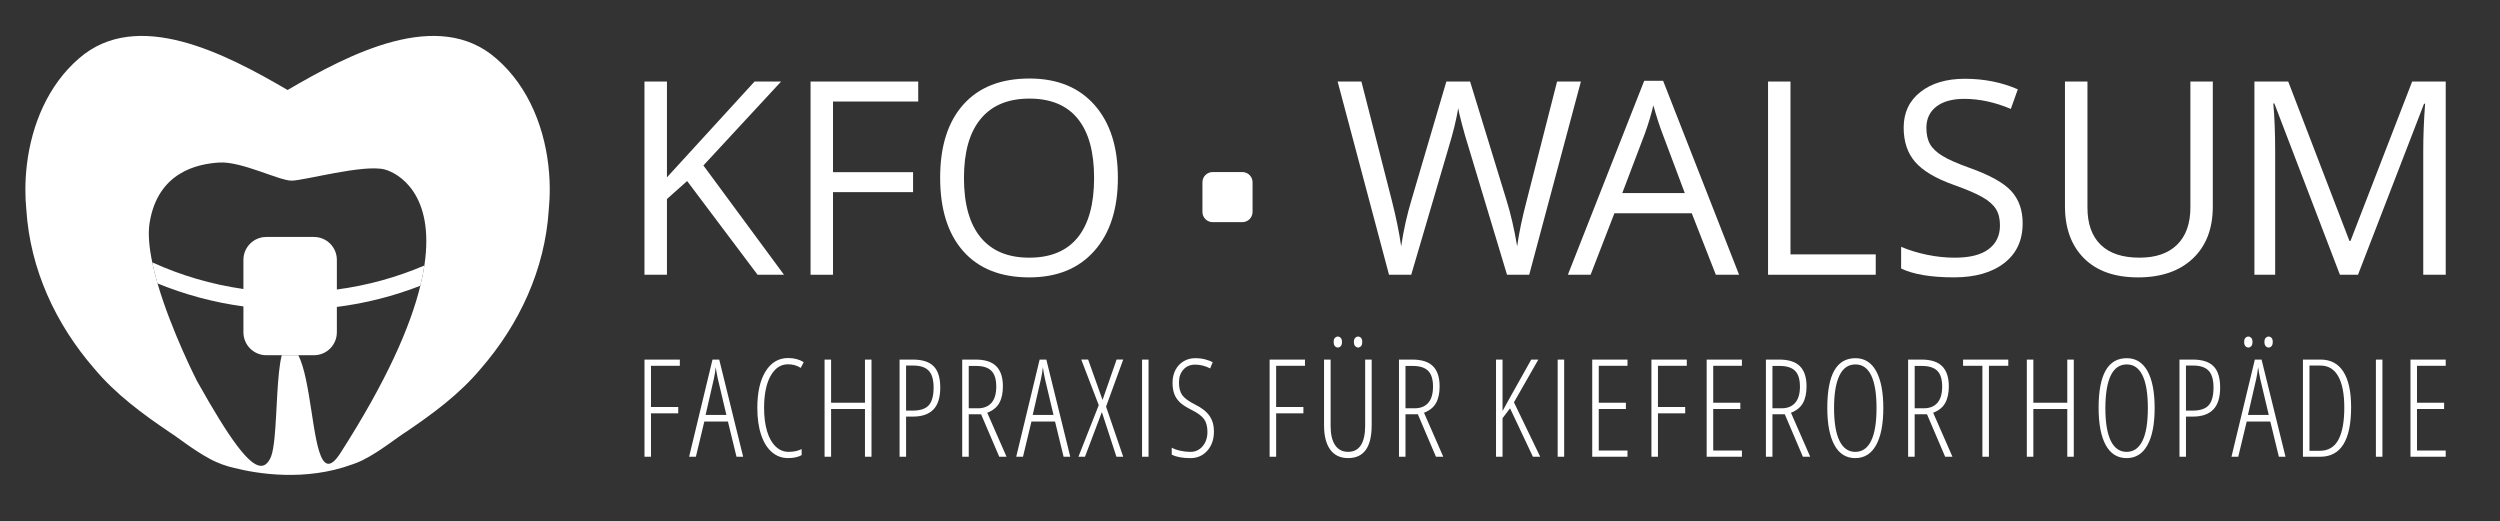
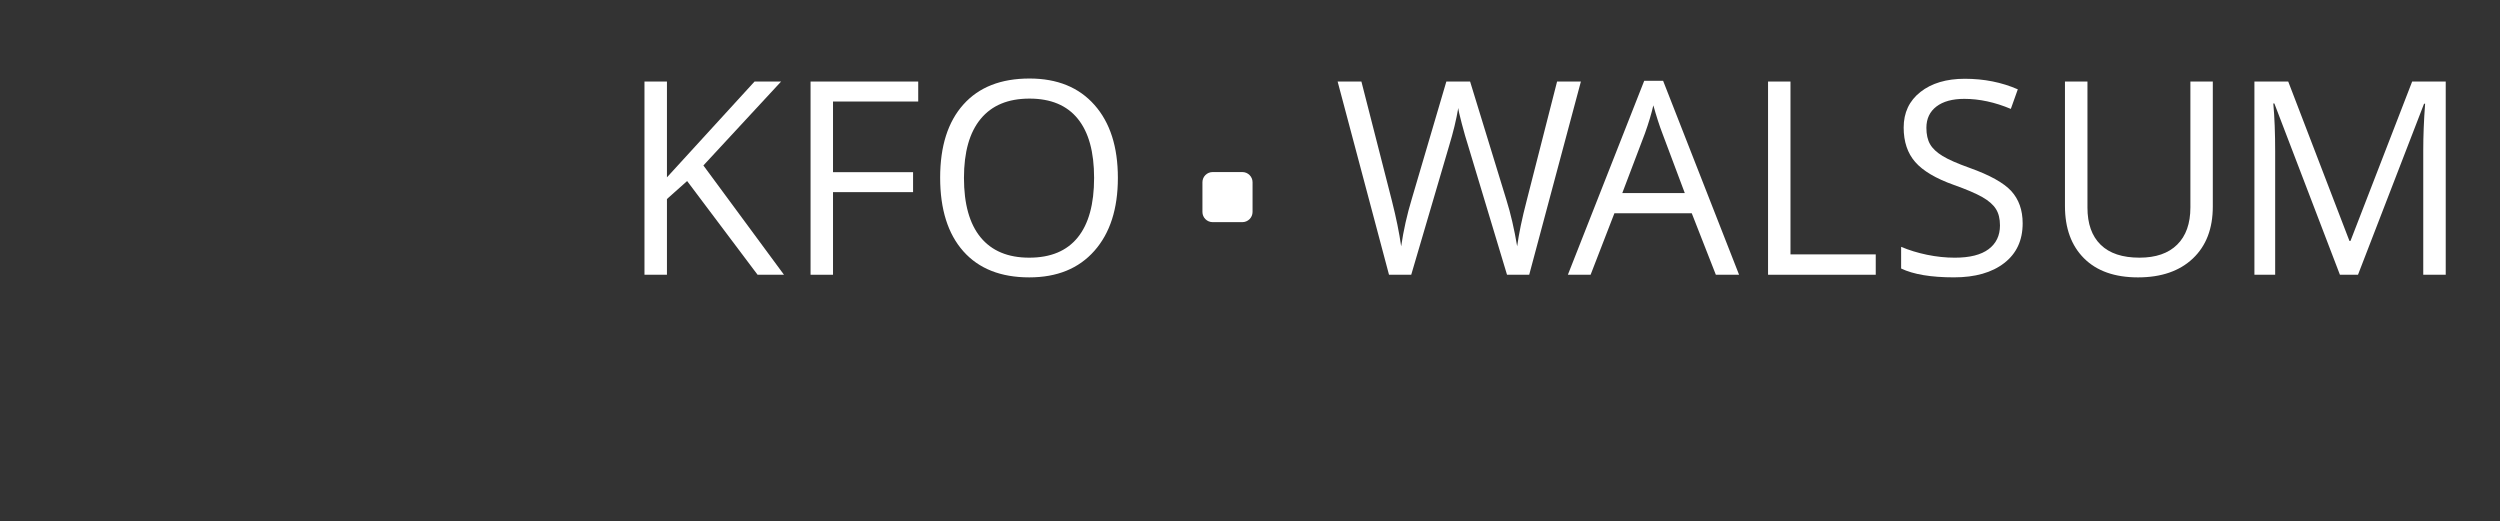
<svg xmlns="http://www.w3.org/2000/svg" version="1.1" id="Layer_1" x="0px" y="0px" width="279px" height="58.167px" viewBox="0 0 279 58.167" xml:space="preserve">
  <rect x="0" y="0" width="279" height="58.167" fill="#333333" stroke="none" />
-   <path fill="#FFFFFF" d="M61.289,19.428c-0.353-4.829-2.205-9.702-5.898-12.891C48.905,0.843,39.02,5.99,32.095,10.044  C25.166,5.99,15.283,0.843,8.793,6.537C5.37,9.495,3.531,13.91,2.999,18.388c-0.11,0.927-0.166,1.859-0.166,2.783v0.004  c0,0.748,0.035,1.489,0.106,2.217c0.43,6.688,3.288,12.788,7.57,17.729c2.428,2.905,5.429,5.088,8.429,7.123  c0.815,0.5,2.663,1.998,4.441,2.94v0.004c0,0,0.546,0.312,1.355,0.616h-0.008c0.027,0.012,0.088,0.033,0.182,0.061  c0.377,0.137,0.807,0.266,1.257,0.363c2.506,0.631,7.88,1.542,13.182-0.412c0.149-0.046,0.304-0.1,0.457-0.165  c0.031-0.01,0.052-0.019,0.052-0.019c0.174-0.068,0.347-0.148,0.518-0.23c0.031-0.013,0.061-0.023,0.091-0.042l-0.014,0.003  c1.885-0.922,3.926-2.589,4.8-3.121c2.999-2.033,6.001-4.216,8.426-7.121c4.285-4.941,7.143-11.043,7.568-17.729  c0.037-0.378,0.062-0.758,0.082-1.145C61.37,21.319,61.36,20.372,61.289,19.428 M47.36,29.632c-0.103,0.707-0.25,1.457-0.45,2.258  c-1.11,4.549-3.75,10.62-8.938,18.701c-0.557,0.861-1.006,1.205-1.37,1.166c-0.052-0.008-0.1-0.019-0.147-0.038l-0.024-0.013  c-0.042-0.018-0.085-0.043-0.124-0.074c-0.001-0.004-0.01-0.006-0.014-0.01c-0.047-0.033-0.09-0.076-0.128-0.125  c-0.006-0.007-0.01-0.015-0.02-0.017c-0.033-0.045-0.071-0.093-0.104-0.147c-0.006-0.008-0.013-0.021-0.022-0.026  c-1.166-1.853-1.315-8.867-2.722-11.665h-1.851c-0.532,2.014-0.528,6.352-0.805,9.167v0.004c-0.09,0.899-0.205,1.644-0.377,2.101  c-0.019,0.049-0.039,0.101-0.058,0.142c-0.033,0.08-0.072,0.149-0.111,0.218c-0.007,0.014-0.021,0.029-0.026,0.048  c-0.033,0.048-0.062,0.097-0.089,0.14c-0.012,0.017-0.024,0.03-0.034,0.049c-0.033,0.042-0.063,0.082-0.093,0.117  c-0.012,0.012-0.018,0.02-0.031,0.028c-0.034,0.042-0.07,0.075-0.104,0.107c-0.011,0.007-0.019,0.016-0.027,0.021  c-0.039,0.032-0.082,0.061-0.118,0.086L29.55,51.88c-0.043,0.021-0.09,0.047-0.136,0.061c-0.003,0-0.007,0.004-0.011,0.004  c-0.051,0.014-0.101,0.029-0.154,0.033c0,0.004-0.004,0.004-0.008,0.004c-0.053,0.008-0.111,0.008-0.169,0.003  c-0.635-0.041-1.478-0.739-2.625-2.263c-1.148-1.521-2.597-3.868-4.465-7.207c0,0-2.854-5.563-4.402-10.889  c-0.229-0.797-0.434-1.584-0.587-2.347c-0.352-1.676-0.497-3.232-0.288-4.466c0.931-5.586,5.277-6.517,7.758-6.675  c2.485-0.155,6.677,2.022,8.074,2.022s8.074-1.864,10.402-1.244C44.406,19.305,48.569,21.606,47.36,29.632" />
-   <path fill="#FFFFFF" d="M29.719,26.445c-1.41,0-2.554,1.142-2.554,2.556v3.252c-3.578-0.512-6.99-1.523-10.174-2.974  c0.154,0.765,0.357,1.552,0.587,2.351c3.028,1.238,6.242,2.115,9.587,2.566v2.887c0,1.414,1.144,2.559,2.554,2.559h1.727h1.852h1.74  c1.41,0,2.555-1.145,2.555-2.559v-2.83c3.248-0.41,6.369-1.217,9.316-2.361c0.201-0.803,0.348-1.551,0.453-2.26  c-3.075,1.309-6.349,2.225-9.769,2.677v-3.308c0-1.415-1.145-2.556-2.555-2.556H29.719z" />
  <polygon fill="#FFFFFF" points="84.206,9.102 74.431,19.792 74.431,9.102 71.923,9.102 71.923,30.662 74.431,30.662 74.431,22.21   76.683,20.204 84.545,30.662 87.493,30.662 78.499,18.465 87.169,9.102" />
  <polygon fill="#FFFFFF" points="92.964,30.662 90.458,30.662 90.458,9.1 102.473,9.1 102.473,11.33 92.964,11.33 92.964,19.215   101.898,19.215 101.898,21.442 92.964,21.442" />
  <path fill="#FFFFFF" d="M124.755,19.852c0,3.45-0.873,6.165-2.618,8.137c-1.744,1.979-4.169,2.966-7.275,2.966  c-3.176,0-5.627-0.97-7.352-2.91c-1.725-1.943-2.589-4.686-2.589-8.224c0-3.509,0.866-6.23,2.597-8.163  c1.729-1.932,4.188-2.896,7.371-2.896c3.098,0,5.514,0.982,7.254,2.948C123.887,13.678,124.755,16.391,124.755,19.852   M107.578,19.852c0,2.917,0.619,5.133,1.863,6.644c1.246,1.508,3.05,2.26,5.42,2.26c2.391,0,4.191-0.75,5.41-2.254  c1.221-1.505,1.83-3.719,1.83-6.65c0-2.899-0.605-5.1-1.822-6.599c-1.213-1.499-3.01-2.25-5.389-2.25  c-2.389,0-4.203,0.754-5.447,2.265C108.197,14.777,107.578,16.972,107.578,19.852" />
  <path fill="#FFFFFF" d="M170.659,30.662h-2.476l-4.35-14.438c-0.208-0.64-0.438-1.444-0.695-2.419  c-0.254-0.97-0.389-1.559-0.395-1.756c-0.219,1.299-0.563,2.722-1.033,4.264l-4.217,14.349h-2.48L149.279,9.1h2.654l3.405,13.316  c0.474,1.869,0.818,3.559,1.032,5.074c0.264-1.799,0.66-3.559,1.182-5.28l3.861-13.111h2.65l4.058,13.229  c0.474,1.522,0.872,3.243,1.194,5.161c0.189-1.397,0.539-3.1,1.063-5.102L173.77,9.1h2.658L170.659,30.662z" />
  <path fill="#FFFFFF" d="M191.488,30.662l-2.686-6.858h-8.637l-2.654,6.858h-2.537l8.521-21.648h2.107l8.479,21.648H191.488z   M188.023,21.547l-2.506-6.678c-0.326-0.846-0.66-1.884-1.004-3.113c-0.216,0.942-0.525,1.979-0.931,3.113l-2.535,6.678H188.023z" />
  <polygon fill="#FFFFFF" points="197.314,30.662 197.314,9.1 199.818,9.1 199.818,28.389 209.333,28.389 209.333,30.662" />
  <path fill="#FFFFFF" d="M225.729,24.923c0,1.897-0.686,3.376-2.063,4.438c-1.374,1.063-3.242,1.592-5.603,1.592  c-2.556,0-4.52-0.328-5.897-0.986v-2.42c0.888,0.375,1.849,0.671,2.888,0.886c1.047,0.216,2.076,0.325,3.1,0.325  c1.67,0,2.929-0.315,3.775-0.951c0.844-0.634,1.268-1.517,1.268-2.647c0-0.747-0.148-1.357-0.451-1.834  c-0.299-0.478-0.799-0.917-1.502-1.321c-0.704-0.402-1.771-0.862-3.209-1.373c-2.006-0.715-3.439-1.567-4.295-2.549  c-0.862-0.984-1.291-2.267-1.291-3.85c0-1.662,0.621-2.984,1.871-3.969c1.248-0.98,2.899-1.472,4.951-1.472  c2.149,0,4.115,0.392,5.916,1.178l-0.779,2.185c-1.779-0.749-3.512-1.121-5.191-1.121c-1.326,0-2.365,0.284-3.113,0.854  c-0.742,0.57-1.119,1.361-1.119,2.376c0,0.747,0.136,1.356,0.412,1.832c0.273,0.479,0.739,0.915,1.396,1.315  c0.651,0.398,1.651,0.837,2.998,1.319c2.262,0.806,3.819,1.669,4.669,2.594C225.303,22.25,225.729,23.448,225.729,24.923" />
  <path fill="#FFFFFF" d="M246.949,9.102v13.95c0,2.457-0.74,4.389-2.225,5.795c-1.486,1.406-3.524,2.109-6.123,2.109  c-2.59,0-4.6-0.707-6.021-2.125c-1.419-1.414-2.13-3.361-2.13-5.838V9.102h2.51v14.067c0,1.8,0.488,3.182,1.474,4.144  c0.98,0.964,2.428,1.443,4.334,1.443c1.818,0,3.219-0.481,4.201-1.451c0.984-0.967,1.479-2.357,1.479-4.165V9.102H246.949z" />
  <path fill="#FFFFFF" d="M261.135,30.662l-7.316-19.114h-0.119c0.141,1.513,0.209,3.315,0.209,5.399v13.715h-2.316V9.1h3.773  l6.83,17.785h0.119L269.197,9.1h3.746v21.562h-2.508V16.77c0-1.594,0.068-3.323,0.207-5.19h-0.119l-7.371,19.082H261.135  L261.135,30.662z" />
  <path fill="#FFFFFF" d="M139.785,23.656c0,0.624-0.514,1.135-1.137,1.135h-3.319c-0.626,0-1.138-0.511-1.138-1.135v-3.323  c0-0.62,0.512-1.131,1.138-1.131h3.319c0.623,0,1.137,0.511,1.137,1.131V23.656z" />
-   <path fill="#FFFFFF" d="M272.941,50.277h-3.205v-4.636h3.027v-0.697h-3.027v-4.118h3.205V40.13h-3.932v10.845h3.932V50.277z   M265.879,40.128h-0.729v10.846h0.729V40.128z M260.965,49.076c-0.441,0.819-1.131,1.231-2.072,1.231h-1.156v-9.511h1.219  c0.881,0,1.545,0.398,1.994,1.201c0.451,0.803,0.674,1.967,0.674,3.492C261.623,47.061,261.404,48.253,260.965,49.076   M261.523,41.482c-0.576-0.904-1.426-1.354-2.543-1.354h-1.971v10.845h1.93c2.299,0,3.445-1.843,3.445-5.527  C262.385,43.707,262.098,42.382,261.523,41.482 M252.855,38.636c0.098,0.099,0.201,0.148,0.314,0.148  c0.127,0,0.232-0.05,0.326-0.148c0.096-0.098,0.143-0.256,0.143-0.475c0-0.211-0.047-0.365-0.143-0.459  c-0.094-0.094-0.199-0.142-0.326-0.142c-0.113,0-0.217,0.048-0.314,0.142c-0.096,0.094-0.145,0.248-0.145,0.459  C252.713,38.38,252.76,38.539,252.855,38.636 M250.594,38.636c0.098,0.099,0.205,0.148,0.33,0.148c0.113,0,0.217-0.05,0.313-0.148  c0.094-0.098,0.141-0.256,0.141-0.475c0-0.211-0.047-0.365-0.141-0.459c-0.098-0.094-0.199-0.142-0.313-0.142  c-0.125,0-0.232,0.048-0.33,0.142c-0.096,0.094-0.146,0.248-0.146,0.459C250.447,38.38,250.498,38.539,250.594,38.636   M250.869,46.308l0.932-4.044c0.092-0.431,0.16-0.859,0.207-1.29c0.055,0.404,0.131,0.836,0.229,1.29l0.957,4.044H250.869z   M255.063,50.974l-2.672-10.846h-0.75l-2.609,10.846h0.756l0.945-3.934h2.633l0.955,3.934H255.063z M243.953,40.796h0.811  c0.77,0,1.344,0.188,1.711,0.566c0.365,0.378,0.553,1.004,0.553,1.881c0,0.92-0.18,1.579-0.535,1.98  c-0.355,0.4-0.957,0.602-1.811,0.602h-0.729V40.796z M247.033,40.876c-0.49-0.498-1.264-0.748-2.322-0.748h-1.482v10.845h0.726  v-4.481h0.772c1.002,0,1.762-0.262,2.271-0.787c0.514-0.523,0.77-1.344,0.77-2.461C247.768,42.166,247.523,41.375,247.033,40.876   M235.557,41.912c0.397-0.828,0.998-1.242,1.791-1.242c0.774,0,1.362,0.408,1.758,1.229c0.397,0.818,0.595,2.031,0.595,3.639  c0,1.627-0.2,2.848-0.603,3.664c-0.404,0.817-0.996,1.226-1.771,1.226c-0.771,0-1.361-0.413-1.765-1.236  c-0.401-0.823-0.603-2.042-0.603-3.653C234.962,43.951,235.16,42.742,235.557,41.912 M239.662,41.416  c-0.533-0.961-1.305-1.442-2.314-1.442c-1.048,0-1.832,0.456-2.357,1.373c-0.522,0.915-0.786,2.305-0.786,4.174  c0,1.792,0.267,3.173,0.793,4.146c0.532,0.971,1.308,1.457,2.332,1.457c1.013,0,1.789-0.482,2.321-1.444  c0.539-0.968,0.808-2.345,0.808-4.142C240.457,43.751,240.193,42.376,239.662,41.416 M231.434,40.128h-0.726v4.814h-3.786v-4.814  h-0.729v10.846h0.729v-5.333h3.786v5.333h0.726V40.128z M221.964,40.824h2.16v-0.695h-5.045v0.695h2.157v10.15h0.728V40.824  L221.964,40.824z M213.678,40.839h0.807c0.781,0,1.354,0.181,1.718,0.543c0.362,0.361,0.544,0.949,0.544,1.763  c0,0.804-0.18,1.406-0.533,1.812c-0.355,0.406-0.861,0.608-1.521,0.608h-1.014V40.839z M215.053,46.233l2.027,4.741h0.814  l-2.153-4.912c0.632-0.241,1.077-0.605,1.344-1.091c0.269-0.485,0.403-1.103,0.403-1.854c0-0.994-0.247-1.742-0.736-2.24  c-0.488-0.498-1.264-0.748-2.318-0.748h-1.488v10.845h0.73v-4.741L215.053,46.233L215.053,46.233z M205.279,41.912  c0.396-0.828,0.992-1.242,1.791-1.242c0.775,0,1.361,0.408,1.758,1.229c0.395,0.818,0.593,2.031,0.593,3.639  c0,1.627-0.202,2.848-0.606,3.664c-0.399,0.817-0.99,1.226-1.766,1.226c-0.773,0-1.361-0.413-1.764-1.236s-0.604-2.042-0.604-3.653  C204.682,43.951,204.879,42.742,205.279,41.912 M209.379,41.416c-0.529-0.961-1.3-1.442-2.309-1.442  c-1.049,0-1.836,0.456-2.36,1.373c-0.522,0.915-0.784,2.305-0.784,4.174c0,1.792,0.266,3.173,0.795,4.146  c0.526,0.971,1.303,1.457,2.328,1.457c1.012,0,1.789-0.482,2.322-1.444c0.537-0.968,0.807-2.345,0.807-4.142  C210.178,43.751,209.91,42.376,209.379,41.416 M197.803,40.839h0.809c0.779,0,1.352,0.181,1.717,0.543  c0.361,0.361,0.545,0.949,0.545,1.763c0,0.804-0.18,1.406-0.535,1.812c-0.354,0.406-0.861,0.608-1.521,0.608h-1.014V40.839z   M199.182,46.233l2.022,4.741h0.817l-2.151-4.912c0.626-0.241,1.073-0.605,1.344-1.091c0.267-0.485,0.396-1.103,0.396-1.854  c0-0.994-0.241-1.742-0.73-2.24c-0.488-0.498-1.263-0.748-2.32-0.748h-1.483v10.845h0.727v-4.741L199.182,46.233L199.182,46.233z   M194.398,50.277h-3.203v-4.636h3.025v-0.697h-3.025v-4.118h3.203V40.13h-3.934v10.845h3.934V50.277z M185.027,46.13h3.041v-0.707  h-3.041v-4.6h3.218v-0.695h-3.946v10.846h0.729V46.13z M181.628,50.277h-3.206v-4.636h3.027v-0.697h-3.027v-4.118h3.206V40.13  h-3.935v10.845h3.935V50.277z M174.561,40.128h-0.724v10.846h0.724V40.128z M168.957,44.898l2.723-4.77h-0.791  c-1.888,3.352-2.953,5.267-3.205,5.742v-5.742h-0.729v10.846h0.729v-4.303l0.838-1.105l2.553,5.408h0.813L168.957,44.898z   M156.852,40.839h0.809c0.779,0,1.354,0.181,1.718,0.543c0.364,0.361,0.545,0.949,0.545,1.763c0,0.804-0.177,1.406-0.532,1.812  c-0.356,0.406-0.865,0.608-1.521,0.608h-1.018V40.839L156.852,40.839z M158.232,46.233l2.022,4.741h0.815l-2.149-4.912  c0.625-0.241,1.076-0.605,1.345-1.091c0.268-0.485,0.397-1.103,0.397-1.854c0-0.994-0.242-1.742-0.733-2.24  c-0.488-0.498-1.264-0.748-2.322-0.748h-1.481v10.845h0.726v-4.741L158.232,46.233L158.232,46.233z M151.243,38.636  c0.098,0.099,0.204,0.148,0.315,0.148c0.123,0,0.232-0.05,0.326-0.148c0.096-0.098,0.141-0.256,0.141-0.475  c0-0.211-0.045-0.365-0.141-0.459c-0.094-0.094-0.203-0.142-0.326-0.142c-0.111,0-0.219,0.048-0.315,0.142s-0.146,0.248-0.146,0.459  C151.098,38.38,151.146,38.539,151.243,38.636 M148.98,38.636c0.099,0.099,0.207,0.148,0.33,0.148c0.114,0,0.219-0.05,0.313-0.148  c0.092-0.098,0.142-0.256,0.142-0.475c0-0.211-0.05-0.365-0.142-0.459c-0.095-0.094-0.198-0.142-0.313-0.142  c-0.123,0-0.231,0.048-0.33,0.142c-0.094,0.094-0.144,0.248-0.144,0.459C148.838,38.38,148.887,38.539,148.98,38.636   M152.352,40.128v7.379c0,0.962-0.16,1.687-0.479,2.18c-0.322,0.493-0.796,0.739-1.42,0.739c-0.627,0-1.11-0.246-1.449-0.739  c-0.339-0.494-0.507-1.21-0.507-2.148v-7.41h-0.734v7.32c0,1.184,0.229,2.092,0.688,2.725c0.462,0.633,1.126,0.949,2.002,0.949  c1.753,0,2.627-1.226,2.627-3.674v-7.32H152.352z M142.417,46.13h3.042v-0.707h-3.042v-4.6h3.22v-0.695h-3.947v10.846h0.728V46.13  L142.417,46.13z M134.966,46.393c-0.337-0.478-0.874-0.896-1.604-1.25c-0.707-0.361-1.18-0.708-1.424-1.045  c-0.242-0.336-0.365-0.81-0.365-1.418c0-0.599,0.168-1.079,0.502-1.443c0.332-0.364,0.766-0.545,1.303-0.545  c0.566,0,1.127,0.142,1.676,0.421l0.283-0.695c-0.197-0.107-0.471-0.209-0.814-0.306c-0.344-0.093-0.725-0.139-1.145-0.139  c-0.467,0-0.893,0.112-1.284,0.344c-0.392,0.229-0.696,0.552-0.913,0.968c-0.218,0.416-0.326,0.891-0.326,1.426  c0,0.488,0.067,0.908,0.199,1.262c0.135,0.351,0.34,0.656,0.615,0.923c0.277,0.263,0.695,0.536,1.255,0.819  c0.712,0.351,1.193,0.701,1.445,1.055c0.252,0.35,0.38,0.826,0.38,1.424c0,0.646-0.18,1.182-0.534,1.602  c-0.356,0.42-0.813,0.633-1.366,0.633c-0.371,0-0.744-0.045-1.127-0.126c-0.38-0.085-0.699-0.199-0.957-0.341v0.783  c0.525,0.254,1.219,0.381,2.084,0.381c0.762,0,1.391-0.275,1.885-0.828c0.496-0.553,0.742-1.271,0.742-2.164  C135.475,47.449,135.305,46.869,134.966,46.393 M128.178,40.128h-0.724v10.846h0.724V40.128z M123.436,45.38l1.914-5.252h-0.74  l-1.566,4.51l-1.609-4.51h-0.766l1.951,5.088l-2.268,5.758h0.731l1.885-4.986l1.625,4.986h0.757L123.436,45.38z M115.25,46.308  l0.928-4.044c0.094-0.431,0.161-0.859,0.206-1.29c0.056,0.404,0.134,0.836,0.229,1.29l0.959,4.044H115.25z M119.441,50.974  l-2.672-10.846h-0.746l-2.614,10.846h0.756l0.944-3.934h2.632l0.956,3.934H119.441z M108.111,40.839h0.809  c0.781,0,1.354,0.181,1.717,0.543c0.365,0.361,0.545,0.949,0.545,1.763c0,0.804-0.178,1.406-0.535,1.812  c-0.354,0.406-0.861,0.608-1.52,0.608h-1.016V40.839z M109.49,46.233l2.027,4.741h0.813l-2.153-4.912  c0.629-0.241,1.078-0.605,1.344-1.091c0.269-0.485,0.403-1.103,0.403-1.854c0-0.994-0.245-1.742-0.735-2.24  c-0.489-0.498-1.264-0.748-2.321-0.748h-1.485v10.845h0.729v-4.741L109.49,46.233L109.49,46.233z M101.118,40.796h0.81  c0.771,0,1.342,0.188,1.709,0.566c0.368,0.378,0.553,1.004,0.553,1.881c0,0.92-0.178,1.579-0.535,1.98  c-0.354,0.4-0.959,0.602-1.809,0.602h-0.729L101.118,40.796L101.118,40.796z M104.197,40.876c-0.489-0.498-1.264-0.748-2.322-0.748  h-1.482v10.845h0.726v-4.481h0.772c1.004,0,1.762-0.262,2.273-0.787c0.511-0.523,0.768-1.344,0.768-2.461  C104.932,42.166,104.688,41.375,104.197,40.876 M97.259,40.128h-0.729v4.814h-3.78v-4.814h-0.728v10.846h0.728v-5.333h3.78v5.333  h0.729V40.128z M89.363,41.056l0.334-0.641c-0.495-0.307-1.075-0.459-1.736-0.459c-1.064,0-1.905,0.494-2.519,1.483  c-0.617,0.99-0.925,2.349-0.925,4.079c0,1.159,0.141,2.159,0.424,3.003c0.282,0.843,0.681,1.487,1.199,1.933  c0.516,0.444,1.118,0.668,1.803,0.668c0.63,0,1.138-0.112,1.521-0.334v-0.668c-0.406,0.202-0.89,0.306-1.453,0.306  c-0.548,0-1.031-0.198-1.447-0.597c-0.415-0.394-0.734-0.959-0.957-1.697c-0.223-0.736-0.335-1.603-0.335-2.596  c0-1.527,0.243-2.726,0.725-3.586c0.482-0.865,1.132-1.296,1.945-1.296C88.475,40.654,88.947,40.787,89.363,41.056 M78.744,46.308  l0.926-4.044c0.094-0.431,0.165-0.859,0.207-1.29c0.055,0.404,0.132,0.836,0.232,1.29l0.956,4.044H78.744z M82.936,50.974  l-2.671-10.846h-0.75l-2.611,10.846h0.756l0.942-3.934h2.634l0.958,3.934H82.936z M72.65,46.13h3.042v-0.707H72.65v-4.6h3.22v-0.695  h-3.945v10.846h0.725V46.13z" />
</svg>